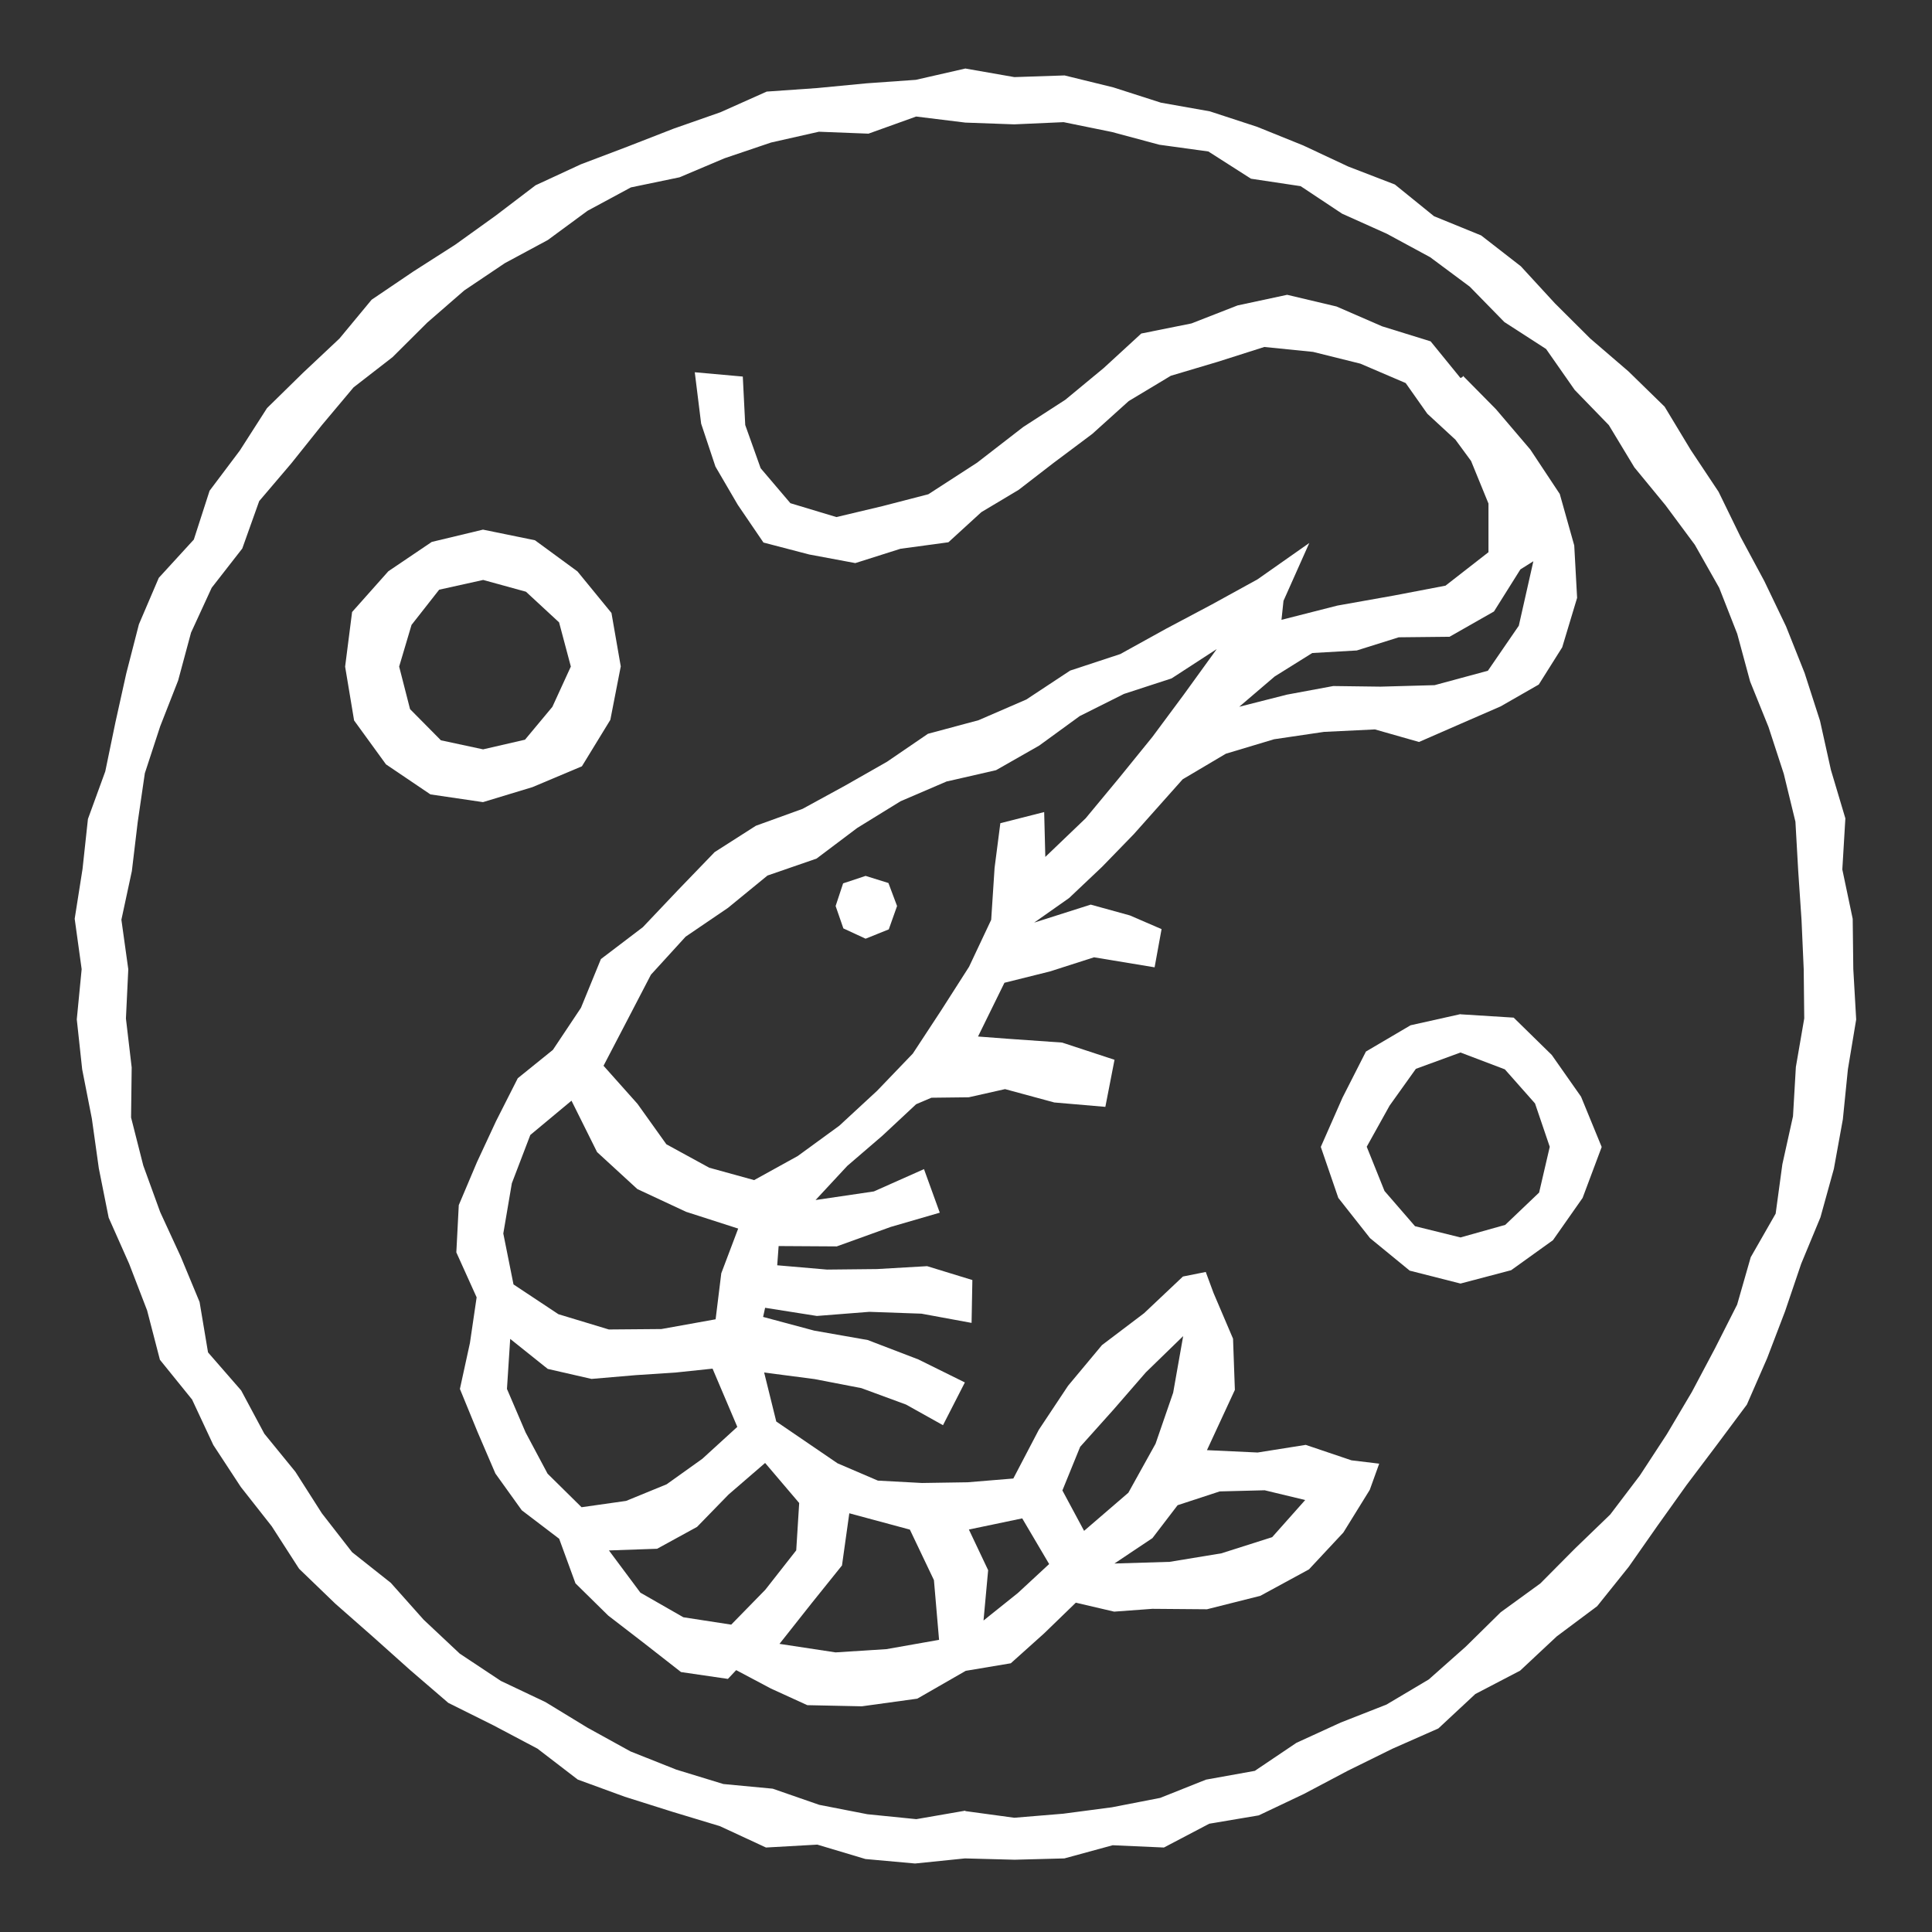
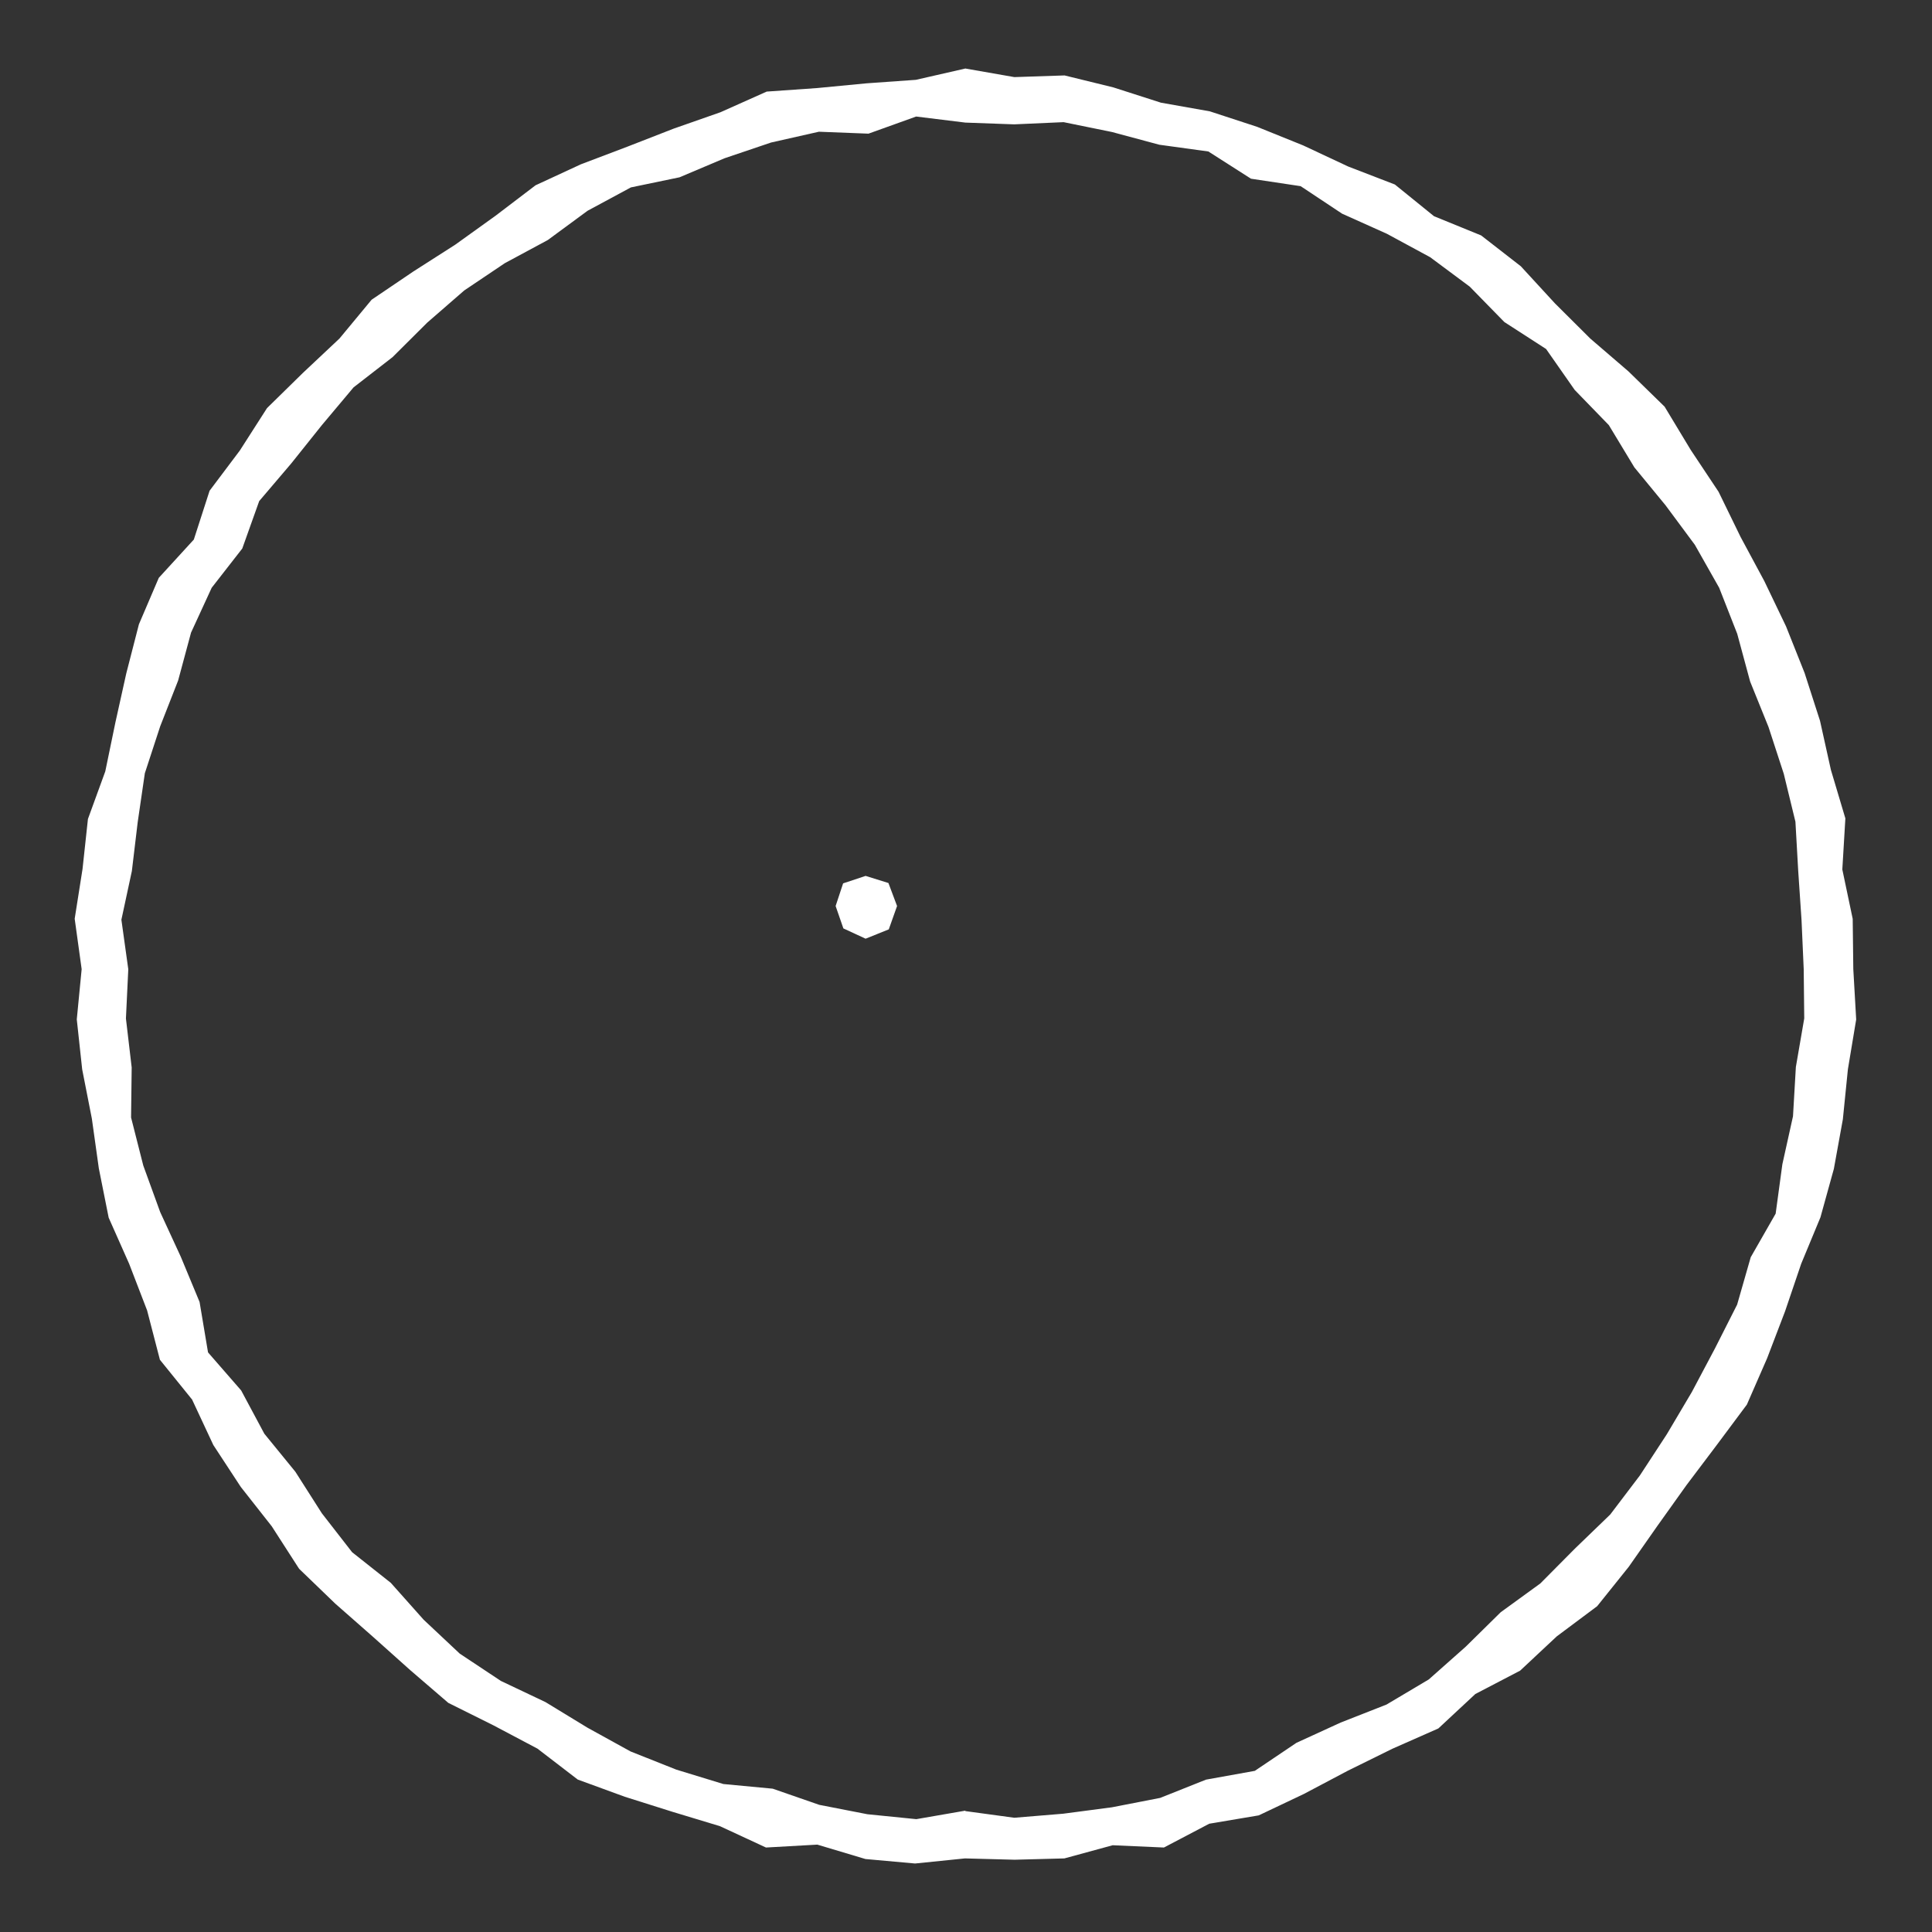
<svg xmlns="http://www.w3.org/2000/svg" width="132" height="132" viewBox="0 0 132 132" fill="none">
  <rect x="0" y="0" width="132" height="132" fill="#333333" stroke="none" />
-   <path d="M82.458 99.09L84.37 94.962L84.245 91.464L82.911 88.338L82.381 86.904L80.821 87.216L78.165 89.724L75.289 91.902L72.973 94.68L70.972 97.692L69.233 101.016L66.107 101.274L62.993 101.322L59.98 101.16L57.223 99.978L53.037 97.122L52.209 93.774L55.657 94.224L58.855 94.842L61.903 95.964L64.428 97.374L65.923 94.452L62.743 92.88L59.283 91.554L55.627 90.912L52.138 89.976L52.275 89.352L55.812 89.91L59.396 89.628L62.957 89.754L66.381 90.384L66.435 87.456L63.344 86.508L59.92 86.706L56.508 86.742L53.102 86.448L53.198 85.134L57.169 85.158L60.861 83.826L64.208 82.854L63.13 79.878L59.706 81.402L55.722 81.99L57.89 79.656L60.284 77.598L62.594 75.444L63.636 75L66.185 74.97L68.668 74.412L72.032 75.324L75.521 75.624L76.147 72.408L72.568 71.232L68.805 70.968L66.822 70.818L68.626 67.146L71.734 66.372L74.747 65.406L78.886 66.09L79.362 63.48L77.195 62.544L74.521 61.806L70.656 63.036L73.044 61.356L75.301 59.22L77.469 56.988L80.803 53.244L83.751 51.498L87.049 50.508L90.461 50.004L93.939 49.836L96.952 50.694L99.822 49.44L102.525 48.264L105.133 46.77L106.735 44.226L107.753 40.848L107.557 37.266L106.568 33.75L104.556 30.714L102.21 27.96L99.959 25.68L99.929 25.752L99.786 25.83L97.744 23.322L94.433 22.296L91.313 20.94L87.942 20.142L84.554 20.868L81.404 22.098L77.975 22.788L75.408 25.146L72.788 27.312L69.912 29.172L66.756 31.614L63.428 33.768L60.301 34.578L57.146 35.328L54.002 34.38L51.971 31.992L50.917 29.04L50.75 25.728L47.469 25.434L47.904 28.944L48.881 31.878L50.405 34.488L52.162 37.068L55.288 37.884L58.438 38.472L61.522 37.494L64.797 37.05L67.048 34.992L69.597 33.468L71.96 31.644L74.628 29.646L77.117 27.402L79.993 25.674L83.197 24.72L86.382 23.706L89.711 24.042L92.944 24.846L96.041 26.172L97.517 28.266L99.441 30.042L100.507 31.494L101.697 34.404V37.728L98.762 40.014L95.249 40.686L91.372 41.376L87.555 42.348L87.692 41.052L89.455 37.098L85.918 39.582L82.798 41.298L79.654 42.966L76.54 44.688L73.116 45.816L70.126 47.79L66.858 49.206L63.398 50.136L60.605 52.044L57.729 53.682L54.829 55.266L51.644 56.418L48.827 58.218L46.344 60.792L43.921 63.348L41.056 65.526L39.693 68.856L37.776 71.73L35.376 73.668L33.893 76.596L32.589 79.398L31.345 82.338L31.178 85.566L32.565 88.638L32.107 91.758L31.422 94.896L32.625 97.83L33.846 100.674L35.65 103.188L38.204 105.132L39.318 108.18L41.557 110.382L43.98 112.248L46.529 114.24L49.732 114.708L50.298 114.108L52.674 115.368L55.157 116.502L58.884 116.58L62.671 116.058L65.982 114.156L69.061 113.64L71.335 111.6L73.503 109.5L76.123 110.112L78.731 109.92L82.464 109.95L86.109 109.032L89.431 107.226L91.783 104.706L93.587 101.79L94.231 100.002L92.337 99.774L89.211 98.718L85.924 99.24L82.452 99.078L82.458 99.09ZM80.839 91.278L80.154 95.154L78.951 98.64L77.093 101.988L74.068 104.592L72.586 101.832L73.8 98.85L76.075 96.312L78.284 93.768L80.839 91.284V91.278ZM95.558 43.542L99.036 43.506L102.073 41.778L103.877 38.904L104.764 38.346L103.77 42.75L101.656 45.828L98.018 46.812L94.326 46.914L91.093 46.872L87.925 47.46L84.668 48.288L87.091 46.218L89.657 44.616L92.7 44.442L95.546 43.548L95.558 43.542ZM64.708 53.388L68.054 52.62L71.002 50.94L73.771 48.924L76.79 47.412L80.047 46.35L83.131 44.346L80.874 47.466L78.737 50.346L76.474 53.136L74.176 55.908L71.419 58.548L71.341 55.482L68.346 56.244L67.953 59.292L67.721 62.844L66.208 66.054L64.309 69.024L62.368 71.982L59.926 74.526L57.342 76.914L54.502 78.984L51.525 80.628L48.458 79.782L45.528 78.18L43.557 75.42L41.235 72.816L42.849 69.72L44.474 66.594L46.844 63.996L49.738 62.028L52.436 59.82L55.788 58.662L58.569 56.568L61.528 54.744L64.714 53.376L64.708 53.388ZM39.044 75.198L40.794 78.714L43.545 81.24L46.874 82.794L50.435 83.94L49.28 86.994L48.893 90.138L45.189 90.804L41.598 90.834L38.151 89.79L35.084 87.756L34.387 84.276L34.971 80.844L36.233 77.544L39.044 75.204V75.198ZM34.864 91.482L37.424 93.528L40.413 94.212L43.432 93.954L46.171 93.774L48.684 93.51L50.375 97.488L47.982 99.672L45.546 101.412L42.777 102.546L39.734 102.978L37.412 100.686L35.912 97.872L34.637 94.896L34.858 91.476L34.864 91.482ZM41.61 105.93L44.897 105.816L47.624 104.322L49.774 102.114L52.275 99.954L54.603 102.69L54.401 105.924L52.287 108.618L49.959 111L46.689 110.496L43.754 108.816L41.604 105.93H41.61ZM64.166 112.038L60.563 112.674L57.086 112.896L53.257 112.314L55.449 109.542L57.527 106.956L58.027 103.392L62.165 104.508L63.809 107.958L64.16 112.044L64.166 112.038ZM67.197 110.718L67.513 107.28L66.197 104.502L69.841 103.74L71.681 106.86L69.543 108.84L67.197 110.718ZM76.141 106.824L78.737 105.09L80.458 102.84L83.334 101.898L86.406 101.82L89.175 102.486L86.918 105.024L83.447 106.128L79.91 106.71L76.141 106.824Z" fill="white" />
  <path d="M65.964 4.68L62.576 5.454L59.194 5.694L55.812 6.018L52.382 6.258L49.226 7.668L46.023 8.79L42.867 10.02L39.687 11.226L36.59 12.66L33.863 14.736L31.106 16.716L28.236 18.552L25.39 20.478L23.193 23.13L20.704 25.47L18.244 27.882L16.387 30.78L14.32 33.528L13.243 36.864L10.849 39.48L9.491 42.654L8.628 46.008L7.884 49.362L7.193 52.704L6.008 55.956L5.639 59.37L5.103 62.772L5.579 66.216L5.246 69.648L5.615 73.062L6.276 76.428L6.752 79.824L7.425 83.196L8.824 86.346L10.051 89.532L10.926 92.904L13.124 95.622L14.576 98.73L16.452 101.592L18.566 104.28L20.436 107.184L22.907 109.566L25.479 111.828L28.028 114.108L30.63 116.346L33.715 117.882L36.721 119.472L39.472 121.584L42.688 122.76L45.939 123.786L49.19 124.77L52.334 126.228L55.842 126.03L59.129 127.014L62.523 127.32L65.928 126.972L69.323 127.062L72.723 126.972L76.022 126.072L79.523 126.228L82.619 124.602L86.001 124.032L89.086 122.568L92.093 120.978L95.136 119.478L98.274 118.092L100.798 115.74L103.859 114.144L106.36 111.804L109.123 109.74L111.278 107.052L113.249 104.238L115.232 101.46L117.292 98.73L119.353 95.964L120.734 92.802L121.961 89.592L123.062 86.346L124.378 83.172L125.295 79.86L125.909 76.476L126.254 73.056L126.82 69.654L126.623 66.21L126.582 62.778L125.873 59.406L126.081 55.914L125.093 52.602L124.349 49.248L123.295 45.978L122.026 42.792L120.544 39.702L118.924 36.69L117.418 33.6L115.518 30.744L113.732 27.786L111.261 25.374L108.658 23.136L106.241 20.73L103.907 18.192L101.197 16.086L97.976 14.772L95.302 12.606L92.111 11.376L89.038 9.936L85.888 8.664L82.661 7.608L79.314 7.014L76.063 5.97L72.735 5.154L69.305 5.268L65.911 4.674L65.964 4.68ZM65.964 123.708L62.606 124.29L59.265 123.954L55.973 123.312L52.793 122.208L49.423 121.89L46.207 120.906L43.081 119.664L40.133 118.038L37.269 116.292L34.221 114.846L31.41 112.98L28.945 110.664L26.7 108.144L24.056 106.05L21.99 103.392L20.18 100.554L18.06 97.956L16.476 94.998L14.213 92.4L13.636 88.956L12.355 85.872L10.944 82.812L9.789 79.632L8.955 76.35L8.997 72.93L8.604 69.588L8.765 66.222L8.294 62.838L9.009 59.514L9.408 56.172L9.896 52.83L10.944 49.626L12.171 46.494L13.052 43.224L14.463 40.158L16.553 37.476L17.709 34.236L19.9 31.662L21.996 29.04L24.157 26.466L26.819 24.402L29.189 22.044L31.714 19.848L34.489 17.982L37.43 16.398L40.145 14.4L43.105 12.804L46.427 12.114L49.506 10.812L52.68 9.738L55.949 9L59.337 9.132L62.594 7.962L65.958 8.376L69.293 8.496L72.669 8.346L75.968 9.018L79.207 9.888L82.56 10.35L85.471 12.21L88.865 12.72L91.694 14.598L94.754 15.972L97.714 17.574L100.417 19.584L102.781 22.002L105.633 23.844L107.587 26.64L109.921 29.046L111.665 31.932L113.791 34.518L115.798 37.224L117.459 40.158L118.692 43.302L119.573 46.56L120.829 49.668L121.872 52.866L122.669 56.142L122.86 59.514L123.086 62.862L123.235 66.216L123.271 69.582L122.699 72.9L122.503 76.266L121.776 79.548L121.318 82.92L119.615 85.896L118.686 89.136L117.167 92.136L115.595 95.1L113.886 97.986L112.047 100.8L110.016 103.476L107.598 105.81L105.24 108.186L102.531 110.154L100.143 112.506L97.619 114.744L94.731 116.46L91.599 117.69L88.574 119.076L85.733 120.99L82.399 121.59L79.267 122.838L75.968 123.48L72.639 123.918L69.299 124.194L65.946 123.738L65.964 123.708Z" fill="white" />
-   <path d="M99.786 69.288L96.374 70.05L93.325 71.844L91.724 74.994L90.241 78.36L91.438 81.846L93.605 84.594L96.315 86.814L99.786 87.696L103.246 86.784L106.104 84.732L108.128 81.846L109.432 78.366L108.021 74.928L106.021 72.078L103.418 69.528L99.786 69.3V69.288ZM99.786 84.546L96.678 83.778L94.594 81.372L93.379 78.348L94.945 75.534L96.737 73.026L99.786 71.91L102.817 73.062L104.877 75.39L105.884 78.354L105.157 81.48L102.841 83.688L99.786 84.546Z" fill="white" />
-   <path d="M42.414 45.54L41.777 41.88L39.455 39.042L36.549 36.912L33 36.186L29.499 37.026L26.533 39.03L24.056 41.814L23.58 45.546L24.193 49.224L26.372 52.224L29.409 54.276L33 54.804L36.382 53.778L39.758 52.356L41.7 49.182L42.408 45.552L42.414 45.54ZM27.272 45.54L28.117 42.696L30.005 40.29L33.012 39.624L35.935 40.428L38.198 42.522L39.002 45.54L37.74 48.294L35.87 50.538L33.006 51.198L30.124 50.58L28.016 48.45L27.272 45.546V45.54Z" fill="white" />
  <path d="M61.29 61.902L60.724 63.498L59.14 64.134L57.622 63.432L57.092 61.902L57.604 60.354L59.14 59.844L60.7 60.33L61.29 61.902Z" fill="white" />
</svg>